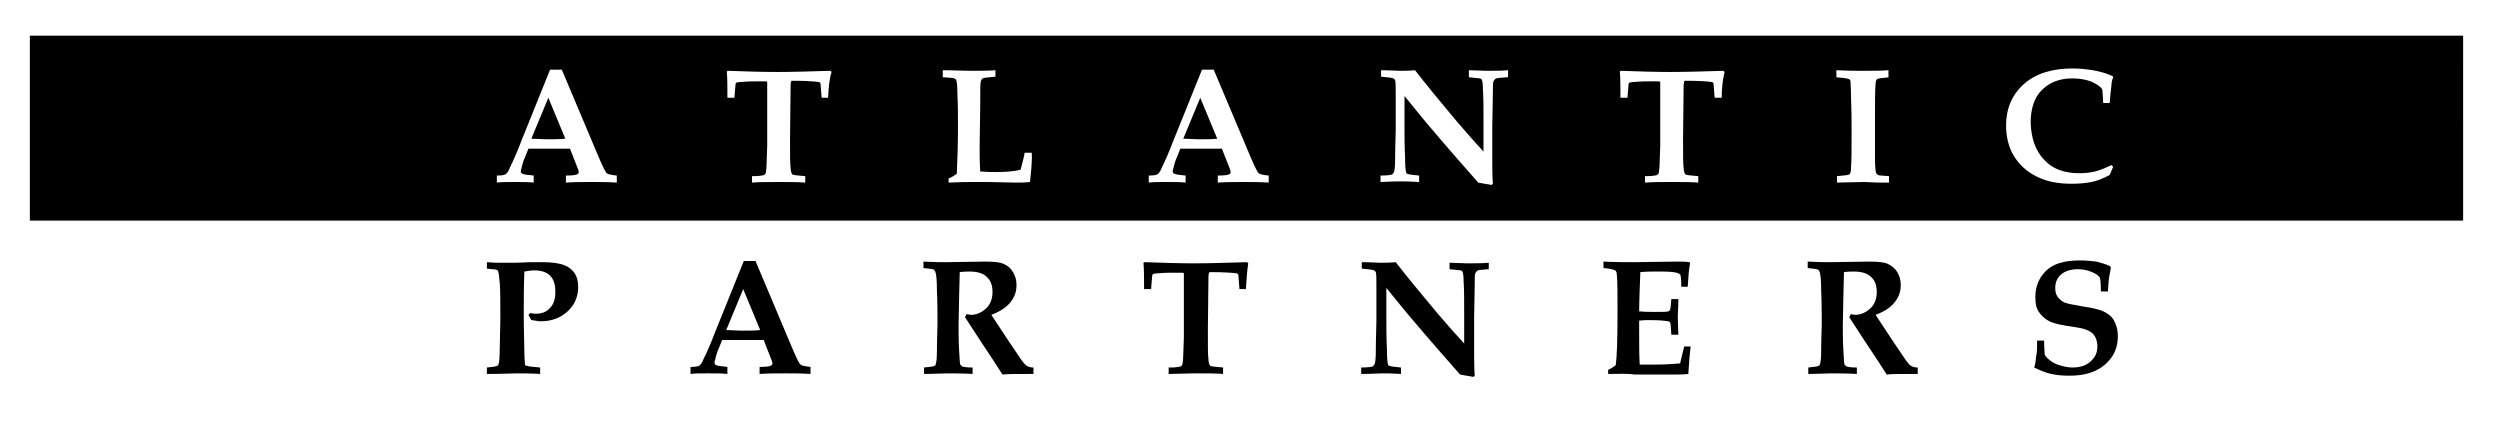
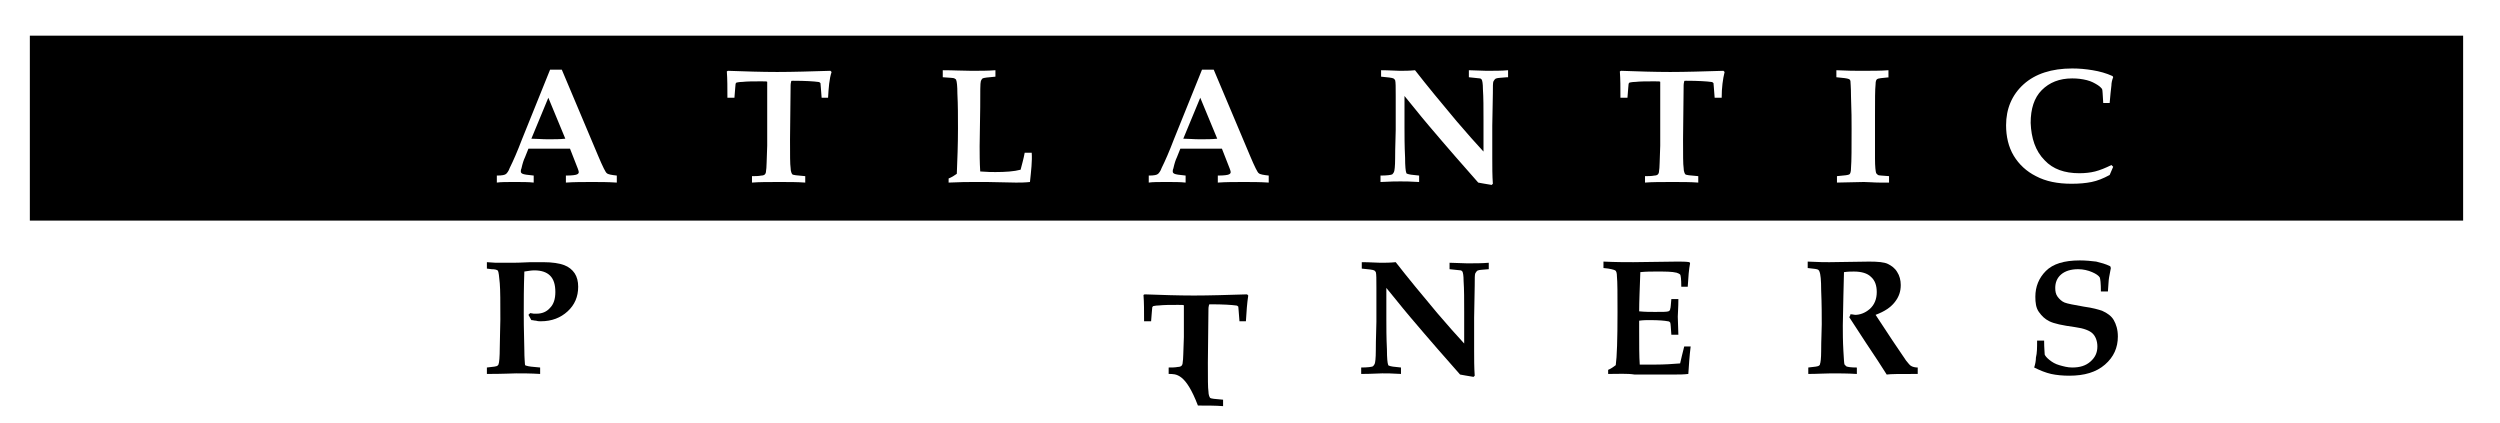
<svg xmlns="http://www.w3.org/2000/svg" version="1.1" id="Layer_1" x="0px" y="0px" viewBox="0 0 427.2 72.2" style="enable-background:new 0 0 427.2 72.2;" xml:space="preserve">
  <g>
    <path d="M202.2,23.7c0.8,0,1.8,0.1,2.8,0.1c1.1,0,2.1,0,3-0.1l-2.9-7L202.2,23.7z" />
    <path d="M90.8,23.7c0.8,0,1.8,0.1,2.8,0.1c1.1,0,2.1,0,3-0.1l-2.9-7L90.8,23.7z" />
    <path d="M5.1,6.1v31.6h415.8V6.1H5.1z M105.4,31.2c-1.5-0.1-2.9-0.1-4.2-0.1c-1.6,0-3.1,0-4.5,0.1V30c1.1,0,1.7-0.1,1.9-0.2   c0.2-0.1,0.3-0.2,0.3-0.4c0-0.2-0.2-0.7-0.6-1.7l-0.9-2.3c-1.1,0-2.4,0-3.8,0c-1.2,0-2.3,0-3.3,0l-0.6,1.5c-0.2,0.4-0.4,1-0.6,1.9   c-0.1,0.2-0.1,0.4-0.1,0.5c0,0.2,0.1,0.3,0.3,0.4c0.2,0.1,0.8,0.2,1.9,0.3v1.2c-0.9-0.1-2-0.1-3.3-0.1c-1.3,0-2.3,0-3,0.1V30   c0.9,0,1.4-0.1,1.6-0.3c0.1-0.1,0.4-0.4,0.6-1c0.6-1.2,1.3-2.8,2.1-4.9L94,11.9h2l6.2,14.7c0.8,1.9,1.3,2.9,1.5,3   c0.2,0.2,0.8,0.3,1.7,0.4V31.2z M141.5,16.7h-1.1c-0.1-1.5-0.2-2.4-0.2-2.5c-0.1-0.1-0.2-0.2-0.4-0.2c-0.7-0.1-2.2-0.2-4.3-0.2   c-0.2,0-0.3,0-0.3,0.1c0,0.1-0.1,0.3-0.1,0.7l-0.1,9.2c0,2.7,0,4.3,0.1,4.9c0,0.6,0.2,1,0.3,1.1c0.1,0.1,0.8,0.2,2.2,0.3v1.1   c-1.3-0.1-2.8-0.1-4.3-0.1c-2,0-3.6,0-4.8,0.1v-1.1c0.5,0,1.1,0,1.6-0.1c0.3,0,0.5-0.1,0.6-0.2c0.1-0.1,0.2-0.3,0.2-0.6   c0.1-0.4,0.1-1.8,0.2-4.3c0-1.8,0-3.6,0-5.4c0-3.6,0-5.5,0-5.5c0-0.1-0.3-0.1-1-0.1c-1.3,0-2.4,0-3.3,0.1c-0.5,0-0.8,0.1-0.9,0.1   c-0.1,0-0.1,0.1-0.2,0.2c0,0.1-0.1,0.9-0.2,2.4h-1.2c0-1.7,0-3.2-0.1-4.5l0.2-0.1c2.9,0.1,5.7,0.2,8.4,0.2c2.7,0,5.7-0.1,9.1-0.2   l0.2,0.2C141.7,13.5,141.6,15,141.5,16.7z M176,31.1c-0.9,0.1-1.7,0.1-2.4,0.1l-4.9-0.1l-2.2,0c-1,0-2.5,0-4.4,0.1v-0.7   c0.5-0.2,1-0.5,1.4-0.8c0.1-2.5,0.2-5,0.2-7.7c0-2.1,0-4.1-0.1-6c0-1.3-0.1-2.1-0.2-2.3c0-0.1-0.1-0.2-0.3-0.3   c-0.1-0.1-0.8-0.1-2-0.2V12c1.8,0,3.4,0.1,4.9,0.1c1.5,0,2.8,0,4.1-0.1v1.1c-1.3,0.1-2,0.2-2.2,0.3c-0.1,0.1-0.2,0.2-0.3,0.5   c-0.1,0.3-0.1,1.7-0.1,4.4l-0.1,6.7c0,1.2,0,2.7,0.1,4.3c1.2,0.1,2.1,0.1,2.6,0.1c1.7,0,3.2-0.1,4.3-0.4c0.2-0.8,0.5-1.8,0.7-2.9   h1.2C176.4,27.5,176.2,29.2,176,31.1z M216.8,31.2c-1.5-0.1-2.9-0.1-4.2-0.1c-1.6,0-3.1,0-4.5,0.1V30c1.1,0,1.7-0.1,1.9-0.2   c0.2-0.1,0.3-0.2,0.3-0.4c0-0.2-0.2-0.7-0.6-1.7l-0.9-2.3c-1.1,0-2.4,0-3.8,0c-1.2,0-2.3,0-3.3,0l-0.6,1.5c-0.2,0.4-0.4,1-0.6,1.9   c-0.1,0.2-0.1,0.4-0.1,0.5c0,0.2,0.1,0.3,0.3,0.4c0.2,0.1,0.8,0.2,1.9,0.3v1.2c-0.9-0.1-2-0.1-3.3-0.1c-1.3,0-2.3,0-3,0.1V30   c0.9,0,1.4-0.1,1.6-0.3c0.1-0.1,0.4-0.4,0.6-1c0.6-1.2,1.3-2.8,2.1-4.9l4.8-11.9h2l6.2,14.7c0.8,1.9,1.3,2.9,1.5,3   c0.2,0.2,0.8,0.3,1.7,0.4V31.2z M257.5,13.2c-1,0.1-1.6,0.1-1.8,0.2c-0.1,0-0.2,0.1-0.3,0.2s-0.1,0.2-0.2,0.3   c-0.1,0.2-0.1,0.9-0.1,2.1l-0.1,5.5l0,5.5c0,1.5,0,3,0.1,4.4l-0.2,0.2c-1.1-0.2-1.9-0.3-2.3-0.4c-2.3-2.6-5.2-5.9-8.5-9.8   c-1.7-2-3-3.7-4.1-5v5.3c0,1.4,0,3.2,0.1,5.2c0,1.5,0.1,2.4,0.2,2.6c0,0.1,0.1,0.2,0.2,0.2c0.2,0.1,0.8,0.2,2,0.3v1.1   c-1.5-0.1-2.5-0.1-3.2-0.1c-0.5,0-1.7,0-3.4,0.1v-1.1c1.1,0,1.8-0.1,2-0.2c0.1-0.1,0.2-0.2,0.3-0.4c0.1-0.2,0.2-1,0.2-2.3   c0-2.2,0.1-3.8,0.1-4.9l0-5.8c0-1.5,0-2.4-0.1-2.7c-0.1-0.1-0.1-0.2-0.3-0.3c-0.2-0.1-0.9-0.2-2.1-0.3V12c1.4,0,2.5,0.1,3.2,0.1   c0.8,0,1.6,0,2.6-0.1c2.1,2.7,4.5,5.6,7.1,8.7c1.8,2.1,3.3,3.8,4.6,5.2v-5.4c0-2.1,0-3.8-0.1-5.3c0-0.9-0.1-1.4-0.2-1.6   c-0.1-0.1-0.2-0.2-0.3-0.2c-0.1,0-0.8-0.1-1.9-0.2V12c1,0,2,0.1,3,0.1c1.3,0,2.6,0,3.7-0.1V13.2z M294.2,16.7H293   c-0.1-1.5-0.2-2.4-0.2-2.5c-0.1-0.1-0.2-0.2-0.4-0.2c-0.7-0.1-2.2-0.2-4.3-0.2c-0.2,0-0.3,0-0.3,0.1c0,0.1-0.1,0.3-0.1,0.7   l-0.1,9.2c0,2.7,0,4.3,0.1,4.9c0,0.6,0.2,1,0.3,1.1c0.1,0.1,0.8,0.2,2.2,0.3v1.1c-1.3-0.1-2.8-0.1-4.3-0.1c-2,0-3.6,0-4.8,0.1v-1.1   c0.5,0,1.1,0,1.6-0.1c0.3,0,0.5-0.1,0.6-0.2c0.1-0.1,0.2-0.3,0.2-0.6c0.1-0.4,0.1-1.8,0.2-4.3c0-1.8,0-3.6,0-5.4c0-3.6,0-5.5,0-5.5   c0-0.1-0.3-0.1-1-0.1c-1.3,0-2.4,0-3.3,0.1c-0.5,0-0.8,0.1-0.9,0.1c-0.1,0-0.1,0.1-0.2,0.2c0,0.1-0.1,0.9-0.2,2.4h-1.2   c0-1.7,0-3.2-0.1-4.5l0.2-0.1c2.9,0.1,5.7,0.2,8.4,0.2c2.7,0,5.7-0.1,9.1-0.2l0.2,0.2C294.4,13.5,294.2,15,294.2,16.7z M322.9,13.2   c-1.2,0.1-2,0.2-2.1,0.3c-0.2,0.1-0.3,0.4-0.3,0.9c-0.1,0.9-0.1,2.6-0.1,5.3c0,3.6,0,6,0,7.4c0,1.4,0.1,2.2,0.2,2.5   c0.1,0.1,0.2,0.2,0.3,0.3s0.8,0.1,1.9,0.2v1.1l-1.6,0c-1,0-1.9-0.1-2.7-0.1l-4.6,0.1v-1.1c1.3-0.1,2-0.2,2.1-0.3   c0.2-0.1,0.3-0.5,0.3-1.1c0.1-1.2,0.1-3.4,0.1-6.7c0-1.3,0-3.1-0.1-5.5c0-1.6-0.1-2.5-0.1-2.7c-0.1-0.2-0.2-0.3-0.3-0.3   c-0.2-0.1-0.9-0.2-2.1-0.3V12c1.9,0.1,3.3,0.1,4.3,0.1c1.7,0,3.3,0,4.6-0.1V13.2z M349.4,27.4c1.4,1.5,3.4,2.2,5.9,2.2   c1,0,1.9-0.1,2.7-0.3c0.8-0.2,1.8-0.6,2.8-1.1l0.3,0.3c-0.2,0.5-0.4,0.9-0.6,1.4c-1.1,0.6-2.1,1-3.1,1.2s-2.1,0.3-3.4,0.3   c-2.4,0-4.4-0.4-6.1-1.3c-1.6-0.8-2.9-2-3.8-3.5c-0.9-1.5-1.3-3.3-1.3-5.2c0-2.8,1-5.2,3-7c2-1.8,4.8-2.7,8.3-2.7   c1.2,0,2.3,0.1,3.5,0.3c1.2,0.2,2.3,0.5,3.4,1l0.1,0.2c-0.2,0.5-0.3,1-0.3,1.4c-0.1,0.8-0.2,1.8-0.3,3h-1.1   c-0.1-1.4-0.1-2.2-0.2-2.4c-0.1-0.1-0.3-0.4-0.8-0.7s-1-0.6-1.8-0.8c-0.8-0.2-1.6-0.3-2.5-0.3c-2.2,0-3.9,0.7-5.2,2   c-1.3,1.3-1.9,3.2-1.9,5.6C347.1,23.6,347.8,25.8,349.4,27.4z" />
  </g>
  <g>
    <path d="M83.2,63.9v-1.1c1.1-0.1,1.7-0.2,1.8-0.3c0.1-0.1,0.2-0.2,0.2-0.3c0.1-0.2,0.2-1.2,0.2-2.8c0-1.7,0.1-3.3,0.1-4.8   c0-2.9,0-5-0.1-6.2c-0.1-1.2-0.2-1.9-0.3-2.1C85,46.1,84.6,46,84,46l-0.8-0.1v-1.1l1.5,0.1c1,0,1.7,0,2.3,0c0.8,0,2,0,3.7-0.1   c0.9,0,1.6,0,2.1,0c1.6,0,2.8,0.2,3.6,0.5s1.4,0.8,1.8,1.4c0.4,0.6,0.6,1.4,0.6,2.3c0,1.7-0.6,3.1-1.8,4.2   c-1.2,1.1-2.7,1.7-4.6,1.7c-0.2,0-0.5,0-0.8-0.1c-0.3,0-0.5-0.1-0.8-0.1c-0.2-0.3-0.3-0.6-0.5-0.9l0.3-0.3c0.2,0,0.4,0.1,0.6,0.1   c0.2,0,0.3,0,0.5,0c0.9,0,1.7-0.3,2.3-1c0.6-0.6,0.9-1.5,0.9-2.7c0-1.3-0.3-2.2-0.9-2.8c-0.6-0.6-1.5-0.9-2.7-0.9   c-0.5,0-1,0.1-1.7,0.2c-0.1,2.8-0.1,5.2-0.1,7.1c0,0.7,0,2.7,0.1,6.3c0,1.4,0.1,2.2,0.1,2.4c0,0.2,0.1,0.3,0.3,0.3   c0.2,0.1,1,0.2,2.3,0.3v1.1c-1.6-0.1-3-0.1-4.1-0.1C87.7,63.8,86,63.9,83.2,63.9z" />
-     <path d="M118,62.7c0.9,0,1.4-0.1,1.6-0.3c0.1-0.1,0.4-0.4,0.6-1c0.6-1.2,1.3-2.8,2.1-4.9l4.8-11.9h2l6.2,14.7   c0.8,1.9,1.3,2.9,1.5,3c0.2,0.2,0.8,0.3,1.7,0.4v1.2c-1.5-0.1-2.9-0.1-4.2-0.1c-1.6,0-3.1,0-4.5,0.1v-1.2c1.1,0,1.7-0.1,1.9-0.2   c0.2-0.1,0.3-0.2,0.3-0.4c0-0.2-0.2-0.7-0.6-1.7l-0.9-2.3c-1.1,0-2.4,0-3.8,0c-1.2,0-2.3,0-3.3,0l-0.6,1.5c-0.2,0.4-0.4,1-0.6,1.9   c-0.1,0.2-0.1,0.4-0.1,0.5c0,0.2,0.1,0.3,0.3,0.4c0.2,0.1,0.8,0.2,1.9,0.3v1.2c-0.9-0.1-2-0.1-3.3-0.1c-1.3,0-2.3,0-3,0.1V62.7z    M127,49.4l-2.9,7c0.8,0,1.8,0.1,2.8,0.1c1.1,0,2.1,0,3-0.1L127,49.4z" />
-     <path d="M157.9,63.9v-1.1c1.1-0.1,1.7-0.2,1.8-0.3c0.1-0.1,0.2-0.1,0.2-0.3c0.1-0.2,0.2-1,0.2-2.2c0-2,0.1-3.5,0.1-4.6   c0-1.5,0-3.4-0.1-5.8c0-1.7-0.1-2.8-0.3-3.2c0-0.1-0.1-0.2-0.2-0.3c-0.1-0.1-0.7-0.2-1.8-0.3v-1.1c1.9,0.1,3.1,0.1,3.7,0.1l6.8-0.1   c1.5,0,2.6,0.1,3.2,0.4c0.7,0.3,1.2,0.7,1.6,1.4c0.4,0.6,0.6,1.4,0.6,2.2c0,1.1-0.3,2-1,2.9c-0.6,0.8-1.7,1.6-3.3,2.2l2.9,4.4   l2.3,3.4c0.4,0.5,0.7,0.9,1,1c0.2,0.1,0.6,0.2,1,0.2v1.1l-0.8,0c-2.3,0-3.8,0-4.5,0.1c-0.8-1.3-2-3.1-3.6-5.5l-2.8-4.3   c0.1-0.2,0.2-0.3,0.2-0.5c0.4,0,0.6,0.1,0.8,0.1c0.8,0,1.7-0.3,2.5-1s1.2-1.7,1.2-2.9c0-1.1-0.3-2-1-2.6c-0.6-0.6-1.6-0.9-2.9-0.9   c-0.4,0-1,0-1.7,0.1l-0.1,4l-0.1,5.1c0,1.2,0,2.6,0.1,4.4c0.1,1.4,0.1,2.1,0.2,2.3c0.1,0.1,0.2,0.2,0.3,0.3   c0.2,0.1,0.8,0.2,1.8,0.2v1.1c-1.6-0.1-3.1-0.1-4.4-0.1C160.9,63.8,159.4,63.9,157.9,63.9z" />
-     <path d="M199.7,63.9v-1.1c0.5,0,1.1,0,1.6-0.1c0.3,0,0.5-0.1,0.6-0.2c0.1-0.1,0.2-0.3,0.2-0.6c0.1-0.4,0.1-1.8,0.2-4.3   c0-1.8,0-3.6,0-5.4c0-3.6,0-5.5,0-5.5c0-0.1-0.3-0.1-1-0.1c-1.3,0-2.4,0-3.3,0.1c-0.5,0-0.8,0.1-0.9,0.1c-0.1,0-0.1,0.1-0.2,0.2   c0,0.1-0.1,0.9-0.2,2.4h-1.2c0-1.7,0-3.2-0.1-4.5l0.2-0.1c2.9,0.1,5.7,0.2,8.4,0.2c2.7,0,5.7-0.1,9.1-0.2l0.2,0.2   c-0.2,1.3-0.3,2.7-0.4,4.4h-1.1c-0.1-1.5-0.2-2.4-0.2-2.5c-0.1-0.1-0.2-0.2-0.4-0.2c-0.7-0.1-2.2-0.2-4.3-0.2c-0.2,0-0.3,0-0.3,0.1   c0,0.1-0.1,0.3-0.1,0.7l-0.1,9.2c0,2.7,0,4.3,0.1,4.9c0,0.6,0.2,1,0.3,1.1c0.1,0.1,0.8,0.2,2.2,0.3v1.1c-1.3-0.1-2.8-0.1-4.3-0.1   C202.6,63.8,201,63.9,199.7,63.9z" />
+     <path d="M199.7,63.9v-1.1c0.5,0,1.1,0,1.6-0.1c0.3,0,0.5-0.1,0.6-0.2c0.1-0.1,0.2-0.3,0.2-0.6c0.1-0.4,0.1-1.8,0.2-4.3   c0-1.8,0-3.6,0-5.4c0-0.1-0.3-0.1-1-0.1c-1.3,0-2.4,0-3.3,0.1c-0.5,0-0.8,0.1-0.9,0.1c-0.1,0-0.1,0.1-0.2,0.2   c0,0.1-0.1,0.9-0.2,2.4h-1.2c0-1.7,0-3.2-0.1-4.5l0.2-0.1c2.9,0.1,5.7,0.2,8.4,0.2c2.7,0,5.7-0.1,9.1-0.2l0.2,0.2   c-0.2,1.3-0.3,2.7-0.4,4.4h-1.1c-0.1-1.5-0.2-2.4-0.2-2.5c-0.1-0.1-0.2-0.2-0.4-0.2c-0.7-0.1-2.2-0.2-4.3-0.2c-0.2,0-0.3,0-0.3,0.1   c0,0.1-0.1,0.3-0.1,0.7l-0.1,9.2c0,2.7,0,4.3,0.1,4.9c0,0.6,0.2,1,0.3,1.1c0.1,0.1,0.8,0.2,2.2,0.3v1.1c-1.3-0.1-2.8-0.1-4.3-0.1   C202.6,63.8,201,63.9,199.7,63.9z" />
    <path d="M232.6,63.9v-1.1c1.1,0,1.8-0.1,2-0.2c0.1-0.1,0.2-0.2,0.3-0.4c0.1-0.2,0.2-1,0.2-2.3c0-2.2,0.1-3.8,0.1-4.9l0-5.8   c0-1.5,0-2.4-0.1-2.7c-0.1-0.1-0.1-0.2-0.3-0.3c-0.2-0.1-0.9-0.2-2.1-0.3v-1.1c1.4,0,2.5,0.1,3.2,0.1c0.8,0,1.6,0,2.6-0.1   c2.1,2.7,4.5,5.6,7.1,8.7c1.8,2.1,3.3,3.8,4.6,5.2v-5.4c0-2.1,0-3.8-0.1-5.3c0-0.9-0.1-1.4-0.2-1.6c-0.1-0.1-0.2-0.2-0.3-0.2   c-0.1,0-0.8-0.1-1.9-0.2v-1.1c1,0,2,0.1,3,0.1c1.3,0,2.6,0,3.7-0.1v1.1c-1,0.1-1.6,0.1-1.8,0.2c-0.1,0-0.2,0.1-0.3,0.2   s-0.1,0.2-0.2,0.3c-0.1,0.2-0.1,0.9-0.1,2.1l-0.1,5.5l0,5.5c0,1.5,0,3,0.1,4.4l-0.2,0.2c-1.1-0.2-1.9-0.3-2.3-0.4   c-2.3-2.6-5.2-5.9-8.5-9.8c-1.7-2-3-3.7-4.1-5v5.3c0,1.4,0,3.2,0.1,5.2c0,1.5,0.1,2.4,0.2,2.6c0,0.1,0.1,0.2,0.2,0.2   c0.2,0.1,0.8,0.2,2,0.3v1.1c-1.5-0.1-2.5-0.1-3.2-0.1C235.5,63.8,234.4,63.9,232.6,63.9z" />
    <path d="M274.8,63.9v-0.7c0.5-0.2,0.9-0.5,1.3-0.8c0.2-1.4,0.3-4.4,0.3-9c0-3.1,0-5.2-0.1-6.2c0-0.5-0.1-0.9-0.3-1   c-0.2-0.1-0.8-0.3-2-0.4v-1.1c2.1,0.1,3.8,0.1,5.1,0.1l7.5-0.1c0.8,0,1.5,0,2.1,0.1l0.1,0.2c-0.2,1-0.3,2.3-0.4,4h-1.1   c0-1.3-0.1-2-0.2-2.1c-0.1-0.1-0.3-0.2-0.6-0.3c-0.8-0.2-1.9-0.2-3.5-0.2c-0.8,0-1.7,0-2.7,0.1c-0.1,2.8-0.2,5.1-0.2,6.7   c1,0.1,1.9,0.1,2.7,0.1c1.3,0,2,0,2.3-0.1c0.2-0.1,0.3-0.2,0.3-0.4c0.1-0.2,0.1-0.7,0.2-1.7h1.2c0,1.5-0.1,2.5-0.1,3l0.1,3.1h-1.2   c-0.1-1.2-0.1-1.9-0.2-2.1c-0.1-0.1-0.2-0.2-0.4-0.2c-0.5-0.1-1.5-0.2-3.1-0.2c-0.5,0-1.1,0-1.8,0.1c0,0.5,0,1,0,1.5   c0,2.6,0,4.6,0.1,6l2.7,0c1.5,0,3-0.1,4.2-0.2c0.2-0.8,0.4-1.8,0.7-2.9h1.1c-0.2,1.6-0.3,3.2-0.4,4.7c-0.8,0.1-1.6,0.1-2.4,0.1   c-0.5,0-1.5,0-3,0c-1.4,0-2.6,0-3.8,0C278.1,63.8,276.5,63.9,274.8,63.9z" />
    <path d="M309,63.9v-1.1c1.1-0.1,1.7-0.2,1.8-0.3c0.1-0.1,0.2-0.1,0.2-0.3c0.1-0.2,0.2-1,0.2-2.2c0-2,0.1-3.5,0.1-4.6   c0-1.5,0-3.4-0.1-5.8c0-1.7-0.1-2.8-0.3-3.2c0-0.1-0.1-0.2-0.2-0.3c-0.1-0.1-0.7-0.2-1.8-0.3v-1.1c1.9,0.1,3.1,0.1,3.7,0.1l6.8-0.1   c1.5,0,2.6,0.1,3.2,0.4s1.2,0.7,1.6,1.4c0.4,0.6,0.6,1.4,0.6,2.2c0,1.1-0.3,2-1,2.9s-1.7,1.6-3.3,2.2l2.9,4.4l2.3,3.4   c0.4,0.5,0.7,0.9,1,1c0.2,0.1,0.6,0.2,1,0.2v1.1l-0.8,0c-2.3,0-3.8,0-4.5,0.1c-0.8-1.3-2-3.1-3.6-5.5l-2.8-4.3   c0.1-0.2,0.2-0.3,0.2-0.5c0.4,0,0.6,0.1,0.8,0.1c0.8,0,1.7-0.3,2.5-1s1.2-1.7,1.2-2.9c0-1.1-0.3-2-1-2.6c-0.6-0.6-1.6-0.9-2.9-0.9   c-0.4,0-1,0-1.7,0.1l-0.1,4l-0.1,5.1c0,1.2,0,2.6,0.1,4.4c0.1,1.4,0.1,2.1,0.2,2.3c0.1,0.1,0.2,0.2,0.3,0.3   c0.2,0.1,0.8,0.2,1.8,0.2v1.1c-1.6-0.1-3.1-0.1-4.4-0.1C312,63.8,310.5,63.9,309,63.9z" />
    <path d="M348.1,58.2h1.2c0,1.3,0.1,2.1,0.1,2.4c0.1,0.2,0.3,0.5,0.8,0.9s1,0.7,1.7,0.9s1.4,0.4,2.2,0.4c1.3,0,2.3-0.3,3.1-1   s1.2-1.5,1.2-2.6c0-0.9-0.3-1.7-0.8-2.2c-0.5-0.5-1.5-0.9-3-1.1c-2.2-0.3-3.6-0.6-4.4-1c-0.8-0.4-1.3-0.9-1.8-1.6s-0.6-1.6-0.6-2.6   c0-1.7,0.6-3.2,1.8-4.4s3.1-1.8,5.8-1.8c1,0,2,0.1,2.8,0.2c0.8,0.2,1.6,0.4,2.4,0.8l0.1,0.3c-0.1,0.6-0.2,1.1-0.3,1.6   c-0.1,0.5-0.1,1.3-0.2,2.4h-1.2c0-1.4-0.1-2.2-0.2-2.4c-0.2-0.3-0.6-0.6-1.3-0.9s-1.5-0.5-2.4-0.5c-1.2,0-2.2,0.3-2.9,0.9   c-0.7,0.6-1,1.4-1,2.3c0,0.6,0.1,1.1,0.4,1.5s0.7,0.8,1.2,1c0.5,0.2,1.6,0.4,3.3,0.7c1.5,0.2,2.5,0.5,3.1,0.7   c0.9,0.4,1.6,0.9,2,1.6s0.7,1.6,0.7,2.8c0,1.9-0.7,3.5-2.2,4.8s-3.5,1.9-6.1,1.9c-1.1,0-2.2-0.1-3.1-0.3c-0.9-0.2-1.9-0.6-2.9-1.1   c0.2-0.6,0.3-1.2,0.3-1.7C348.1,60.3,348.1,59.4,348.1,58.2z" />
  </g>
</svg>